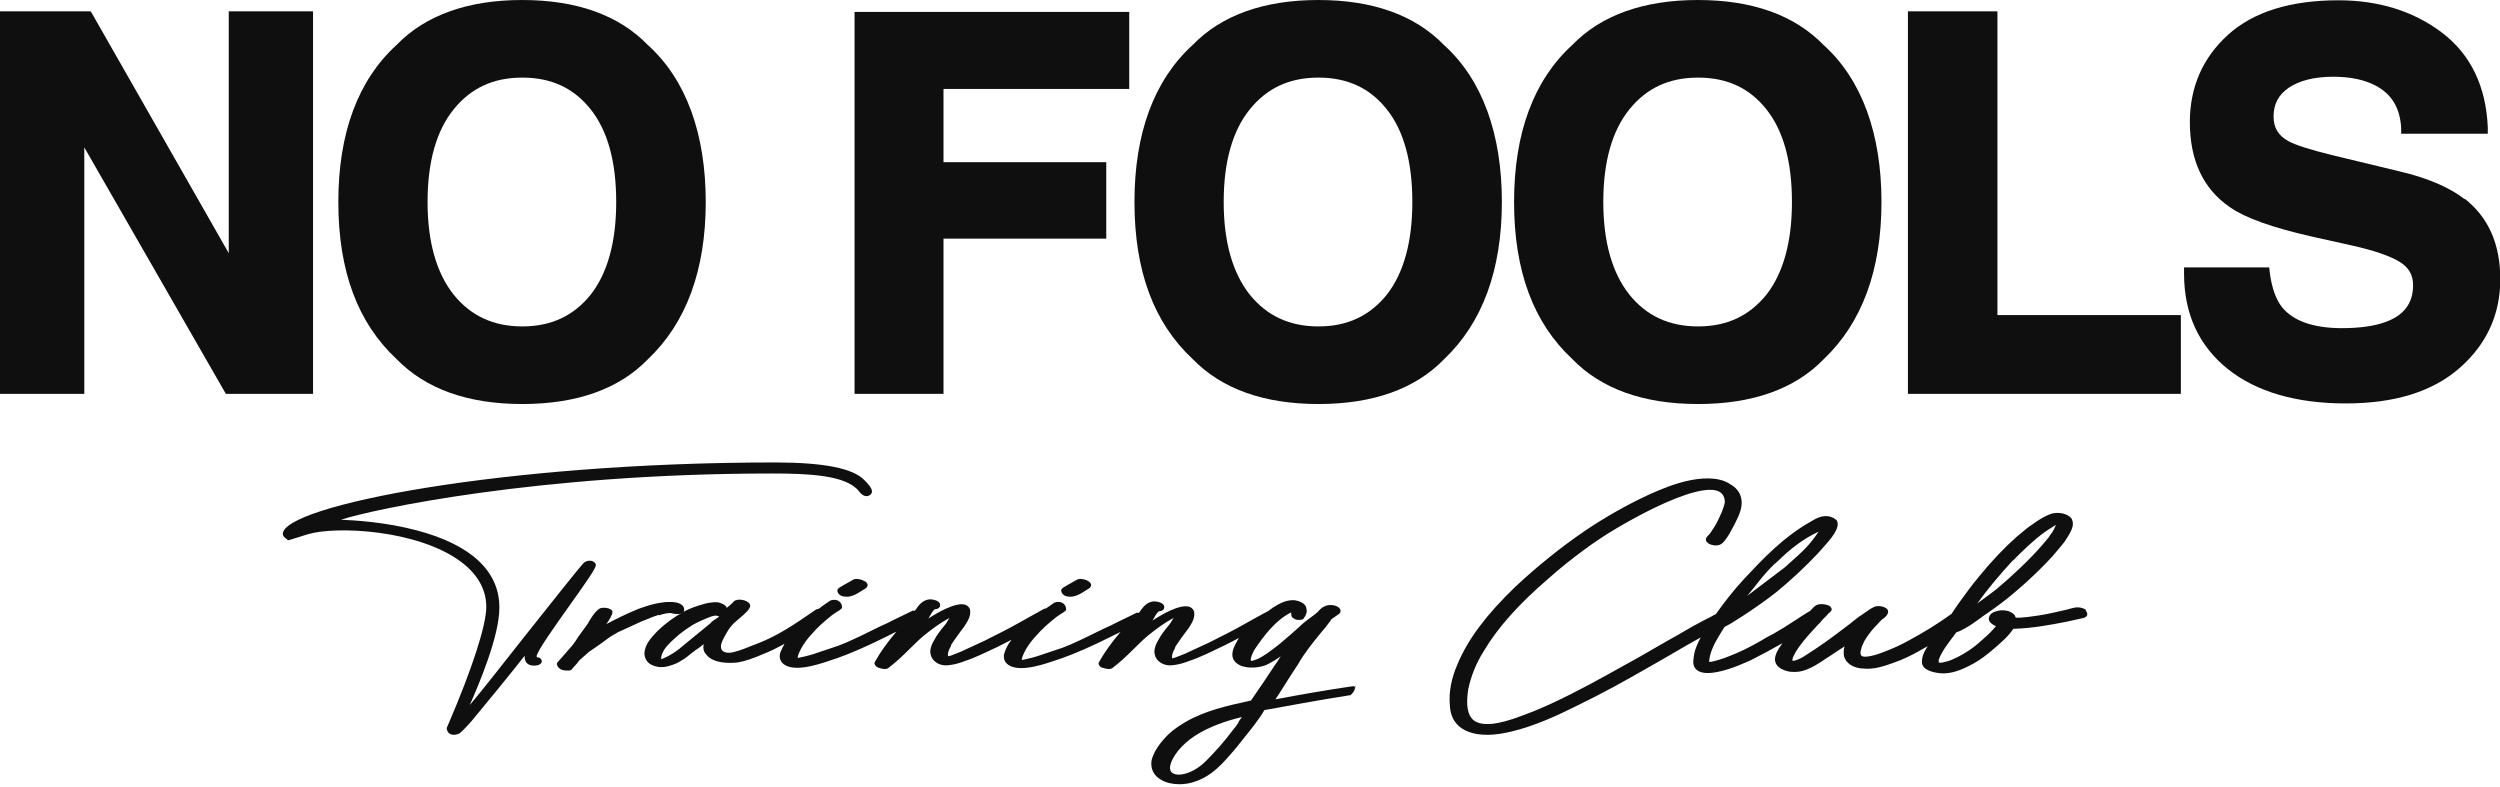
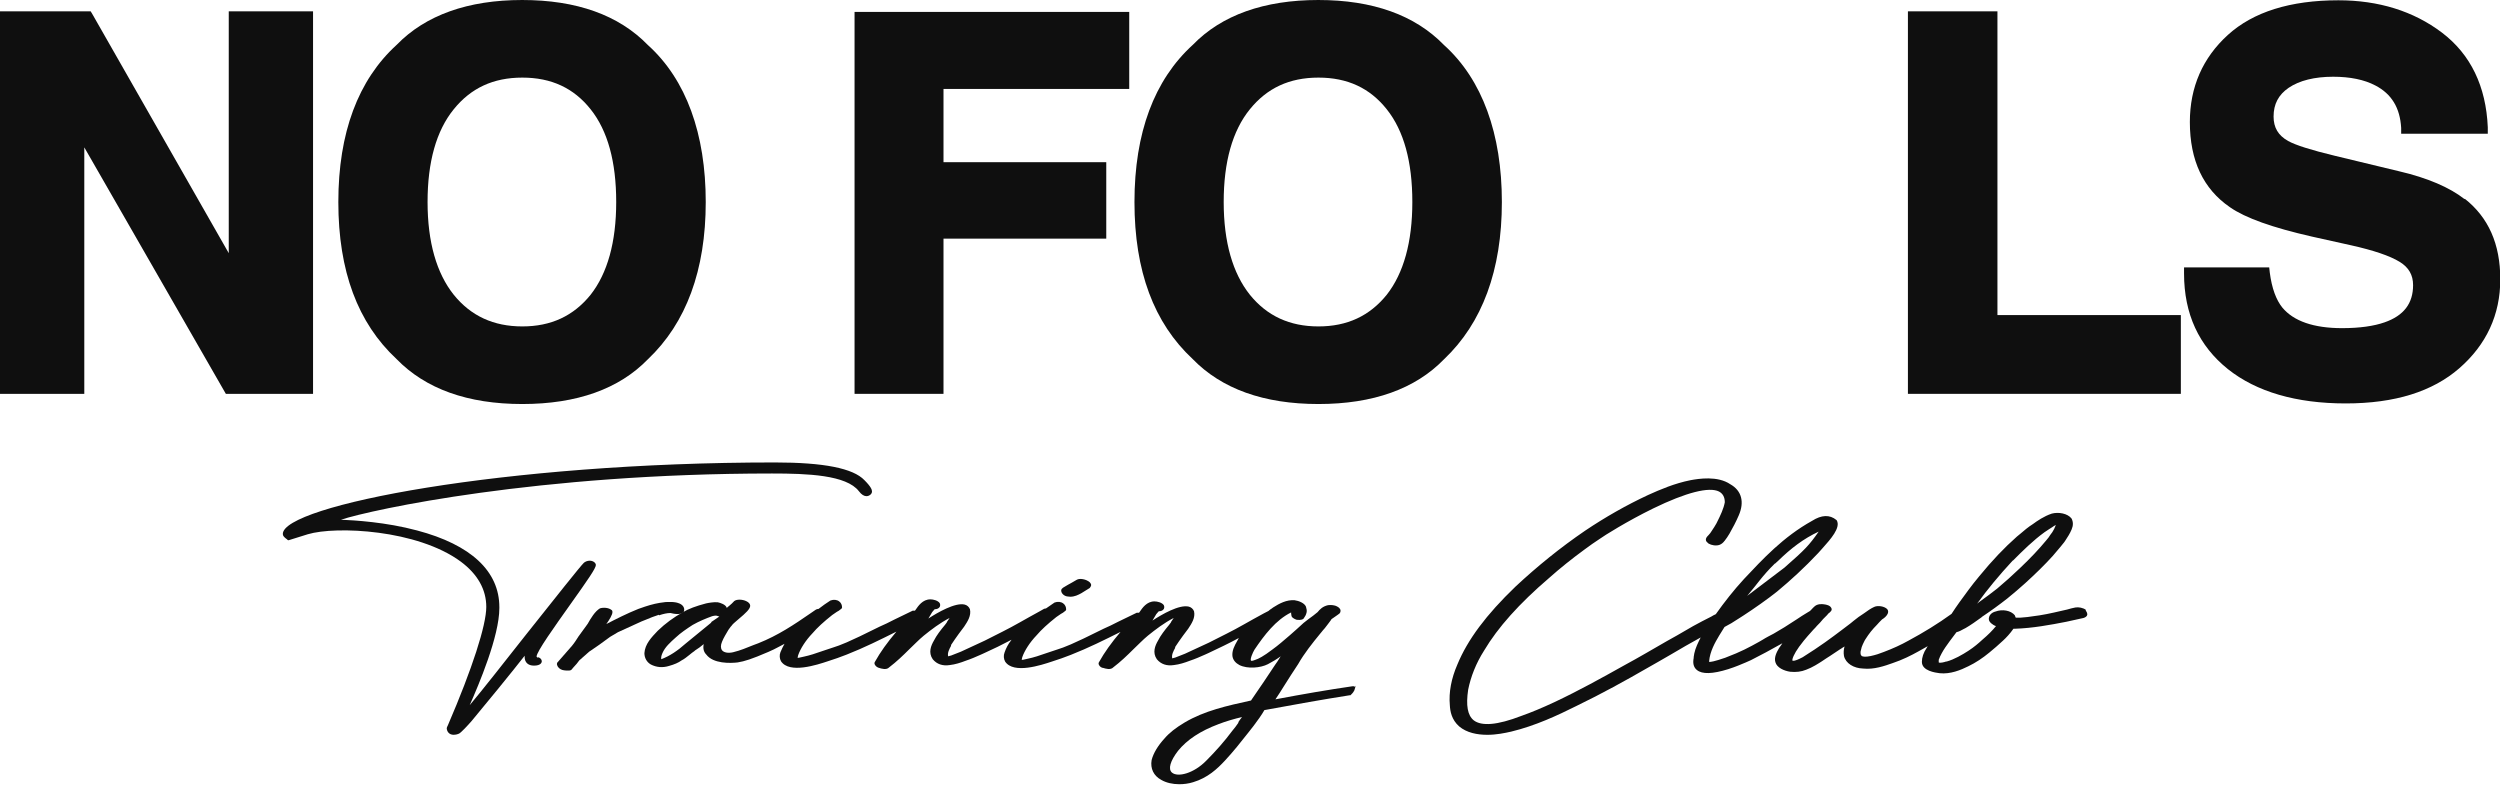
<svg xmlns="http://www.w3.org/2000/svg" viewBox="0 0 86.01 27.08" data-name="Layer 1" id="Layer_1">
  <defs>
    <style>
      .cls-1 {
        fill: #0f0f0f;
      }
    </style>
  </defs>
  <g>
    <polygon points="7.87 8.71 3.18 .49 3.12 .39 0 .39 0 13.55 2.9 13.55 2.9 5.07 7.77 13.55 10.77 13.55 10.77 .39 7.87 .39 7.87 8.71" class="cls-1" />
    <path d="M17.97,0c-1.87,0-3.33.52-4.32,1.54-1.33,1.21-2.01,3.03-2.01,5.41s.67,4.16,2,5.4c1,1.03,2.45,1.55,4.33,1.55s3.33-.52,4.32-1.54c1.32-1.25,1.99-3.07,1.99-5.41s-.67-4.21-1.99-5.4c-1-1.03-2.45-1.55-4.33-1.55ZM20.32,10.14c-.59.73-1.36,1.09-2.35,1.09s-1.77-.36-2.36-1.09c-.59-.74-.9-1.81-.9-3.19s.3-2.45.9-3.19c.59-.73,1.36-1.09,2.36-1.09s1.77.36,2.35,1.09c.59.74.88,1.81.88,3.19s-.3,2.45-.88,3.19Z" class="cls-1" />
    <polygon points="29.4 13.55 32.46 13.55 32.46 8.21 38.06 8.21 38.06 5.58 32.46 5.58 32.46 3.06 38.85 3.06 38.85 .41 29.4 .41 29.4 13.55" class="cls-1" />
    <path d="M45.36,0c-1.87,0-3.33.52-4.32,1.54-1.33,1.21-2.01,3.03-2.01,5.41s.67,4.16,2,5.4c1,1.03,2.45,1.55,4.33,1.55s3.33-.52,4.32-1.54c1.32-1.25,1.99-3.07,1.99-5.41s-.67-4.21-1.99-5.4c-1-1.03-2.45-1.55-4.33-1.55ZM47.71,10.14c-.59.73-1.36,1.09-2.35,1.09s-1.77-.36-2.36-1.09c-.59-.74-.9-1.81-.9-3.19s.3-2.45.9-3.19c.59-.73,1.36-1.09,2.36-1.09s1.77.36,2.35,1.09c.59.74.88,1.81.88,3.19s-.3,2.45-.88,3.19Z" class="cls-1" />
-     <path d="M58.42,0c-1.87,0-3.33.52-4.32,1.54-1.33,1.21-2.01,3.03-2.01,5.41s.67,4.16,2,5.4c1,1.03,2.45,1.55,4.33,1.55s3.33-.52,4.32-1.54c1.32-1.25,1.99-3.07,1.99-5.41s-.67-4.21-1.99-5.4c-1-1.03-2.45-1.55-4.33-1.55ZM60.77,10.14c-.59.73-1.36,1.09-2.35,1.09s-1.77-.36-2.36-1.09c-.59-.74-.9-1.81-.9-3.19s.3-2.45.9-3.19c.59-.73,1.36-1.09,2.36-1.09s1.77.36,2.35,1.09c.59.74.88,1.81.88,3.19s-.3,2.45-.88,3.19Z" class="cls-1" />
    <polygon points="68.72 .39 65.64 .39 65.64 13.55 75.03 13.55 75.03 10.84 68.72 10.84 68.72 .39" class="cls-1" />
    <path d="M84.79,6.85c-.51-.4-1.27-.73-2.26-.96l-2.2-.53c-.83-.2-1.36-.37-1.61-.51-.34-.19-.5-.46-.5-.84,0-.43.17-.75.52-.99.37-.25.89-.38,1.53-.38.58,0,1.07.1,1.45.3.56.29.85.77.89,1.46v.2h2.98v-.22c-.06-1.41-.59-2.51-1.58-3.26-.98-.74-2.18-1.11-3.56-1.11-1.65,0-2.93.4-3.8,1.19-.87.79-1.31,1.8-1.31,3,0,1.32.46,2.3,1.38,2.93.53.37,1.46.7,2.82,1.01l1.35.3c.76.17,1.33.36,1.67.57.31.19.46.45.46.8,0,.63-.32,1.05-.98,1.28-.37.13-.86.2-1.46.2-.98,0-1.67-.24-2.06-.71-.21-.26-.36-.66-.43-1.2l-.02-.18h-2.93v.21c0,1.39.51,2.49,1.51,3.29.98.78,2.35,1.18,4.05,1.18s2.99-.41,3.91-1.21c.93-.81,1.41-1.84,1.41-3.06s-.41-2.13-1.22-2.77Z" class="cls-1" />
  </g>
  <g>
    <path d="M18.51,22.63s-.05-.03-.05-.04c0-.17.64-1.06,1.15-1.78.62-.87.89-1.26.89-1.37,0-.08-.1-.15-.21-.15-.08,0-.15.03-.2.07-.11.1-1.02,1.25-1.99,2.47-.74.94-1.55,1.97-1.94,2.43.31-.7,1.02-2.37,1.02-3.34v-.03c0-1.24-.98-2.15-2.83-2.64-1.08-.29-2.16-.35-2.62-.37,1.07-.35,6.77-1.59,14.83-1.59,1.22,0,2.56.05,2.99.61.09.12.18.17.26.17.09,0,.19-.07.19-.16,0-.06-.03-.16-.26-.39-.39-.41-1.4-.61-3.08-.61-9.35,0-16.93,1.49-16.93,2.46,0,.07.05.11.11.16.02.01.04.03.06.05.01.01.03.01.05,0l.64-.2c.97-.29,3.77-.16,5.26.94.58.43.88.96.88,1.56,0,.63-.48,2.12-1.32,4.07q-.04.08-.04.1c0,.09.06.23.24.23.05,0,.11-.01.18-.04.07-.03.31-.29.44-.44.28-.33,1.49-1.81,1.82-2.24,0,.02,0,.03,0,.04,0,.19.12.3.32.3.25,0,.27-.12.27-.15,0-.06-.05-.12-.13-.14Z" class="cls-1" />
    <path d="M22.67,21.17c.15-.05.28-.08.4-.08.08.02.37.09.46-.05,0,0,0,0,0-.01.02-.06.01-.11-.02-.16-.06-.1-.21-.14-.29-.15-.04-.01-.11-.01-.25-.01-.09,0-.11.01-.12.01-.2.02-.42.07-.66.15l-.23.08c-.4.16-.77.35-1.1.52.1-.14.22-.33.21-.42,0-.04-.02-.06-.04-.07-.09-.07-.26-.09-.39-.05-.17.1-.32.35-.42.53l-.32.44-.09.14c-.1.15-.14.19-.29.36l-.35.4s-.02.05,0,.09c.02.07.1.14.18.16.08.02.15.02.2.02.06,0,.1-.01.12-.04.02-.02.03-.04.05-.06.11-.12.14-.15.21-.25l.34-.3.35-.24.37-.27.27-.16.81-.37.15-.06c.14-.06.29-.12.45-.17Z" class="cls-1" />
-     <path d="M29.73,19.99c-.07-.05-.28-.11-.39-.04-.13.08-.23.13-.3.17-.15.09-.21.11-.23.18,0,0,0,.01,0,.02,0,.1.11.19.21.2.04,0,.07.01.11.01.15,0,.27-.06.38-.12l.29-.18s.05-.06.05-.1c0-.07-.08-.13-.11-.14Z" class="cls-1" />
    <path d="M36.72,20.52s.07.01.1.01c.15,0,.27-.06.38-.12l.29-.18s.05-.06.05-.1c0-.07-.08-.13-.11-.14-.07-.05-.28-.11-.39-.04-.13.08-.23.13-.3.17-.15.09-.21.11-.23.18,0,0,0,.01,0,.02,0,.1.11.19.21.2Z" class="cls-1" />
    <path d="M46.65,23.67s0-.01,0-.01c0,0,0,0,0,0,0,0-.01-.01-.03-.03l-.04-.02s-.02,0-.03,0c0,0-.02,0-.02,0-.83.12-1.7.27-2.65.45.1-.15.2-.3.29-.45.16-.26.32-.5.49-.76.21-.37.49-.72.76-1.05l.05-.06s.07-.09.11-.13c.03-.04.07-.09.1-.13.04-.06.09-.11.13-.18.04-.03.09-.06.13-.09.04-.03.09-.06.14-.1.04-.04.04-.08.04-.1,0-.08-.09-.13-.11-.14-.1-.06-.23-.06-.32-.05-.18.04-.28.14-.36.24-.05.04-.1.08-.15.12-.11.08-.22.16-.33.25-.15.14-.32.29-.48.43-.2.17-.39.34-.6.49-.3.23-.48.32-.58.35-.1.04-.14.04-.15.03-.04-.05.06-.28.12-.38.33-.49.73-1.02,1.26-1.28,0,.03,0,.06.01.1,0,.07.09.12.17.15.05.01.18.02.24-.03,0,0,0,0,.01-.01.05-.07.08-.12.1-.2.02-.07,0-.14-.02-.21-.05-.12-.24-.2-.39-.22-.28-.02-.52.11-.74.25-.03.02-.06.05-.1.07-.02.02-.04.03-.06.05-.09.04-.15.08-.52.28l-.32.18c-.4.23-.8.42-1.21.63l-.82.38-.28.11-.05.02s-.07.02-.11.03c-.03-.12.04-.25.1-.36v-.03c.08-.13.18-.26.27-.39.05-.07.1-.13.15-.2l.03-.04c.12-.18.25-.38.2-.6-.03-.08-.1-.14-.18-.16-.33-.08-.93.27-1.25.48l.13-.22c.07-.09.09-.1.09-.1.08,0,.14-.03.17-.08.01-.02.03-.07,0-.13-.06-.09-.22-.13-.32-.13-.27,0-.42.23-.51.36,0,0-.02.02-.02.03-.03,0-.05,0-.08,0-.23.11-.44.21-.64.31-.17.09-.34.17-.5.24-1.12.56-1.36.64-1.58.71-.11.04-.21.07-.3.1-.34.12-.53.18-.72.22l-.18.04s-.03,0-.04,0c0-.03.02-.06.02-.09.08-.23.26-.51.49-.75.17-.2.39-.4.68-.63l.16-.11.07-.04.09-.07s.02-.02.02-.04c0-.08-.03-.16-.1-.21-.08-.06-.19-.07-.3-.03-.1.07-.2.14-.29.2-.01,0-.02,0-.03.01h-.03c-.09.05-.15.09-.52.29l-.32.18c-.4.23-.8.42-1.21.63l-.82.38-.28.11-.05.02s-.07.02-.11.03c-.03-.12.04-.25.1-.36v-.03c.08-.13.18-.26.27-.39.05-.07.1-.13.15-.2l.03-.04c.12-.18.25-.38.2-.6-.03-.08-.1-.14-.18-.16-.32-.08-.93.27-1.25.48l.13-.22c.07-.09.09-.1.09-.1.08,0,.14-.03.17-.08.01-.02.03-.07,0-.13-.06-.09-.22-.13-.32-.13-.27,0-.42.23-.51.36,0,0-.02.02-.02.03-.03,0-.05,0-.08,0-.23.11-.44.21-.64.31-.17.09-.34.17-.5.24-1.12.56-1.36.64-1.58.71-.11.04-.21.07-.3.1-.34.12-.53.18-.72.22l-.18.04s-.03,0-.04,0c0-.03.02-.06.02-.09.08-.23.26-.51.49-.75.17-.2.39-.4.68-.63l.16-.11.07-.04.09-.07s.02-.02.02-.04c0-.08-.03-.16-.1-.21-.08-.06-.19-.07-.3-.03-.14.09-.27.18-.41.29h0s-.06,0-.1.03l-.16.11c-.58.4-1.13.77-1.81,1.04l-.16.06c-.25.1-.46.19-.71.25-.17.04-.32.01-.38-.07-.05-.07-.05-.17,0-.29.05-.13.15-.29.22-.41.02-.03.05-.07.08-.11.02-.02.04-.04.05-.06.04-.05.13-.12.22-.2.25-.21.4-.35.4-.46,0-.06-.05-.12-.14-.16-.13-.06-.32-.07-.41,0-.05.06-.11.11-.18.17-.03.02-.05.04-.08.07,0,0,0-.01,0-.02-.04-.1-.21-.16-.31-.18-.14-.01-.31.02-.4.04-.34.09-.59.18-.81.31-.3.17-.58.37-.85.63-.22.23-.44.46-.46.77,0,.16.08.31.22.39.19.1.41.12.63.05.18-.05.32-.11.43-.19.1-.05.18-.12.27-.19.06-.05.11-.09.17-.13l.02-.02c.11-.07.21-.14.3-.22-.03.15,0,.27.09.36.24.32.83.3,1.08.27.24-.04.47-.11,1.05-.36.14-.06.24-.11.37-.18.06-.03.12-.06.19-.1-.05.09-.1.19-.14.29-.04.1-.03.22.02.31.29.44,1.25.12,1.61,0,.2-.06.47-.16.65-.23.61-.24,1.17-.52,1.71-.79-.32.38-.55.7-.74,1.04-.02.03-.02.06,0,.1.03.06.1.1.15.11.06.02.25.08.34-.02.25-.19.48-.41.7-.63.16-.15.32-.32.49-.46.26-.21.56-.44.89-.61-.02.03-.04.06-.06.09-.02.02-.03.05-.04.07l-.06.08c-.15.18-.29.36-.38.54-.1.17-.2.41-.04.64.14.17.34.24.59.2.18-.02.37-.08.55-.15.18-.06.34-.13.52-.21l.11-.05c.31-.14.62-.29.94-.46,0,.01-.02.02-.02.03-.09.11-.17.26-.22.41-.04.1-.03.22.02.31.29.44,1.25.12,1.61,0,.2-.06.47-.16.65-.23.61-.24,1.17-.52,1.71-.79-.32.38-.55.7-.74,1.04-.02.03-.02.06,0,.1.03.06.1.1.15.1.06.02.25.08.34-.02.25-.19.48-.41.7-.63.16-.15.32-.32.49-.46.26-.21.56-.44.89-.61-.02.03-.04.06-.06.09-.02.02-.03.05-.04.07l-.06.08c-.15.18-.29.36-.38.54-.1.17-.2.41-.04.64.14.17.34.24.59.2.18-.02.37-.08.55-.15.18-.06.34-.13.52-.21l.11-.05c.36-.17.7-.33,1.05-.52-.02.04-.04.07-.06.11-.08.14-.18.32-.16.51.02.14.11.24.24.31.28.14.73.1.98-.03.15-.08.29-.16.44-.27-.02.03-.03.05-.05.08-.04.07-.09.14-.14.21-.27.41-.52.78-.79,1.17l-.04.06c-.82.18-1.6.35-2.29.76-.3.18-.52.35-.69.55-.22.24-.38.5-.44.74-.05.29.07.54.33.68.17.1.39.15.62.15.16,0,.32-.02.48-.07.5-.15.83-.46,1.09-.74.29-.31.55-.64.81-.97l.18-.23c.13-.17.28-.38.37-.54,1.08-.2,2.04-.37,2.93-.51,0,0,.02,0,.02,0h.01s.02-.02.03-.03c.02-.02.05-.05.07-.08.01-.02.02-.04.04-.07,0-.02.01-.04.02-.07,0-.01,0-.03,0-.04,0,0,0-.02,0-.02s0-.02,0-.02ZM24.47,21.42l-.88.72c-.28.25-.55.43-.84.54-.01-.05,0-.12.04-.21.09-.21.27-.37.46-.54.17-.16.38-.3.58-.43.23-.13.45-.22.67-.3.04-.01.08-.02.11-.02.03,0,.05,0,.07.01.02,0,.04.02.07.02l-.28.19ZM42.61,24.86c-.07.1-.14.2-.22.29h0c-.26.35-.56.69-.89,1.02-.43.44-.98.58-1.18.41-.14-.12-.06-.4.21-.75.31-.38.76-.68,1.4-.92.23-.09.57-.19.8-.24-.05.06-.09.12-.13.18Z" class="cls-1" />
    <path d="M71.76,20.98s0,0,0,0c-.09-.07-.25-.1-.36-.08-.09.02-.19.04-.28.07-.31.07-.63.15-.95.2-.39.06-.51.07-.66.08-.03,0-.07,0-.11,0h-.05s-.02-.05-.03-.07c0,0,0,0,0-.01-.14-.17-.43-.22-.67-.13-.12.03-.2.11-.22.2-.02.07,0,.14.07.2.05.04.1.08.17.1-.12.15-.27.3-.47.47-.13.12-.28.25-.48.38-.2.13-.49.3-.75.37h-.02c-.05.02-.21.06-.25.03,0,0,0,0,0-.02s0-.03,0-.04c0,0,0-.02,0-.03.03-.08.06-.15.1-.22.08-.15.17-.27.27-.41l.24-.32c.09-.02.18-.07.25-.11.02-.01.04-.02.06-.03.19-.11.37-.24.55-.37l.02-.02c.3-.2.59-.41.87-.63.21-.17.42-.35.62-.53.34-.31.66-.62.94-.93.04-.04.07-.09.11-.13.1-.12.2-.23.29-.35l.04-.06c.08-.12.15-.23.21-.37.06-.14.06-.26,0-.38-.14-.18-.45-.23-.68-.17-.27.09-.5.25-.65.36-.16.1-.3.22-.44.34l-.11.09c-.43.38-.85.82-1.3,1.37-.26.31-.48.62-.67.88-.1.14-.19.27-.28.41-.47.34-.96.64-1.48.92-.25.14-.53.27-.85.39-.15.06-.27.1-.45.14-.19.04-.27.02-.31,0-.02-.02-.04-.05-.04-.1v-.05l.04-.16c.02-.06.06-.14.09-.2.01-.03.03-.05.04-.07.12-.19.24-.34.39-.49.06-.07.12-.13.18-.19.07-.04.15-.11.18-.17.04-.06.04-.13,0-.18-.09-.1-.32-.14-.45-.08-.11.05-.23.13-.35.22-.13.08-.25.17-.36.26-.04.03-.07.06-.11.09-.1.07-.19.15-.29.22-.37.28-.73.55-1.35.94-.3.16-.35.12-.35.12-.03-.04.06-.25.22-.47,0-.01.02-.02.03-.04.05-.07.16-.22.47-.56.04-.04.08-.08.12-.13.07-.07.15-.15.21-.23l.14-.14.04-.05c.08-.06.15-.12.1-.2-.04-.08-.16-.11-.25-.12-.07-.01-.22-.02-.32.07-.04.03-.07.07-.11.11l-.05.05-.1.06c-.12.07-.24.15-.36.23-.3.2-.56.36-.79.49-.06.03-.13.07-.19.1-.07.04-.13.07-.19.11l-.12.07c-.34.19-.64.35-1.12.53l-.05.02c-.38.13-.51.15-.55.14v-.02c.03-.34.2-.64.35-.89l.18-.29c.14-.07.31-.17.52-.31l.14-.09c.34-.22.84-.57,1.15-.82.46-.38.95-.83,1.41-1.32l.09-.1s.05-.06.08-.09c.25-.28.62-.69.47-.94,0,0,0,0-.01-.01-.23-.19-.51-.18-.84.03-.99.55-1.7,1.32-2.34,2-.35.38-.68.8-.97,1.21-.06.03-.11.05-.15.08-.22.11-.43.22-.63.33l-.19.11c-.24.14-.48.28-.72.41-.47.27-.96.56-1.46.83-.75.42-1.56.87-2.41,1.27-.43.2-.79.35-1.13.47-.83.32-1.37.36-1.64.15-.21-.17-.27-.51-.19-1.05.09-.45.27-.91.55-1.35.47-.79,1.2-1.61,2.24-2.5.37-.33.77-.65,1.22-.98.17-.13.35-.25.53-.37.12-.09.93-.6,1.83-1.04,1.13-.55,1.92-.75,2.26-.58.13.07.2.19.2.37-.04.22-.15.45-.26.67l-.03.06c-.04.08-.1.16-.15.24l-.06.09s-.04.05-.06.07c-.05.05-.1.1-.09.17,0,.04.04.08.09.12.1.06.27.09.39.04.07-.03.12-.08.15-.12,0,0,0-.01.01-.01.06-.08.12-.16.17-.25.12-.21.23-.42.32-.63.2-.46.1-.85-.29-1.07-.44-.3-1.1-.19-1.37-.14-.55.11-1.04.32-1.46.51-.75.35-1.47.76-2.17,1.23-.85.58-1.65,1.23-2.39,1.92-1.01.97-1.65,1.83-2,2.68-.21.48-.3.96-.26,1.4.01.21.06.5.32.73.26.22.62.29.97.29.31,0,.6-.06.82-.11.83-.2,1.6-.56,2.24-.88.87-.42,1.72-.89,2.43-1.3.27-.15.54-.31.82-.47.34-.2.68-.4,1.03-.59-.09.18-.18.36-.22.55-.01.04-.01.07-.02.12,0,.02,0,.05-.01.09-.02.16.02.28.12.36.18.15.54.14,1.08-.03.28-.09.43-.16.6-.23l.18-.08c.34-.17.67-.35,1.08-.58-.04.06-.07.11-.11.16-.09.15-.18.33-.13.49.05.19.3.3.51.33.2.02.38,0,.55-.07.22-.08.43-.22.54-.29.09-.06.19-.13.29-.19.11-.07.23-.15.33-.22l.05-.03s.07-.05.11-.07c-.03.1-.04.21-.02.33.06.25.33.42.66.43.37.04.74-.09,1.02-.19.33-.11.63-.26.88-.4.11-.06.22-.12.32-.18-.01.02-.02.03-.03.05-.12.18-.17.34-.17.49,0,.31.46.37.61.39.37.04.73-.11.99-.24.25-.12.49-.28.72-.47.16-.13.32-.27.47-.41.11-.1.25-.25.36-.41h.06c.6-.02,1.2-.13,1.76-.24l.59-.13c.07-.02.12-.06.13-.11,0-.03,0-.08-.05-.14ZM69.25,19.29c.34-.34.69-.69,1.09-.98l.15-.1s.08-.05.11-.07c.04-.03.09-.06.13-.08-.02.05-.04.09-.06.14-.04.08-.08.14-.13.2-.02.03-.04.06-.06.09l-.09.11c-.24.29-.53.6-.9.95-.26.25-.52.48-.78.7-.2.16-.41.31-.63.47-.02.02-.04.03-.06.05.35-.49.76-.98,1.23-1.49ZM61.07,19.39s.11-.1.11-.1c.43-.42.87-.76,1.39-1-.33.47-.46.61-1.18,1.24l-1.28.97c.31-.36.52-.69.95-1.11Z" class="cls-1" />
  </g>
</svg>